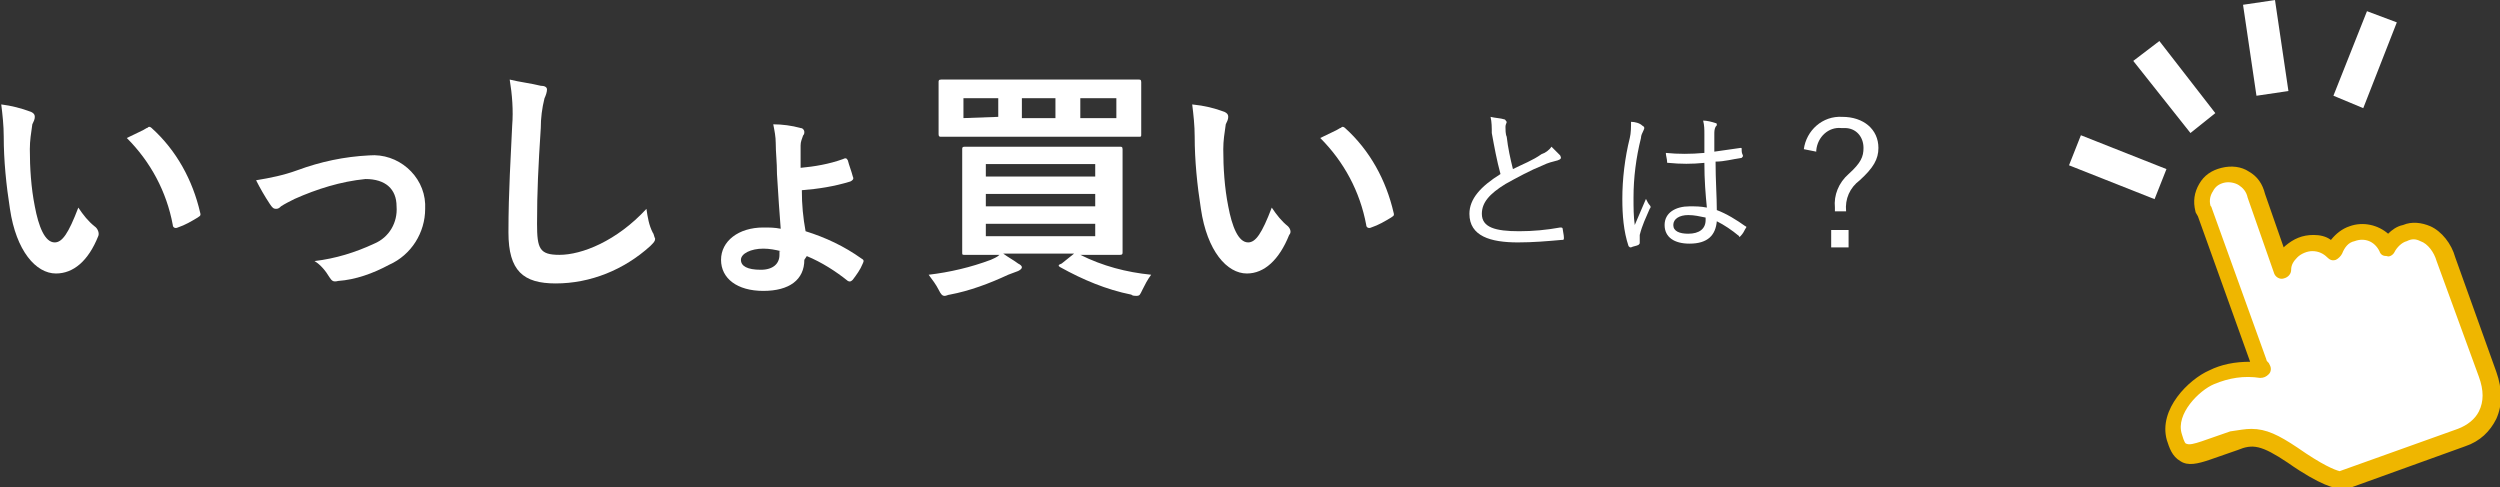
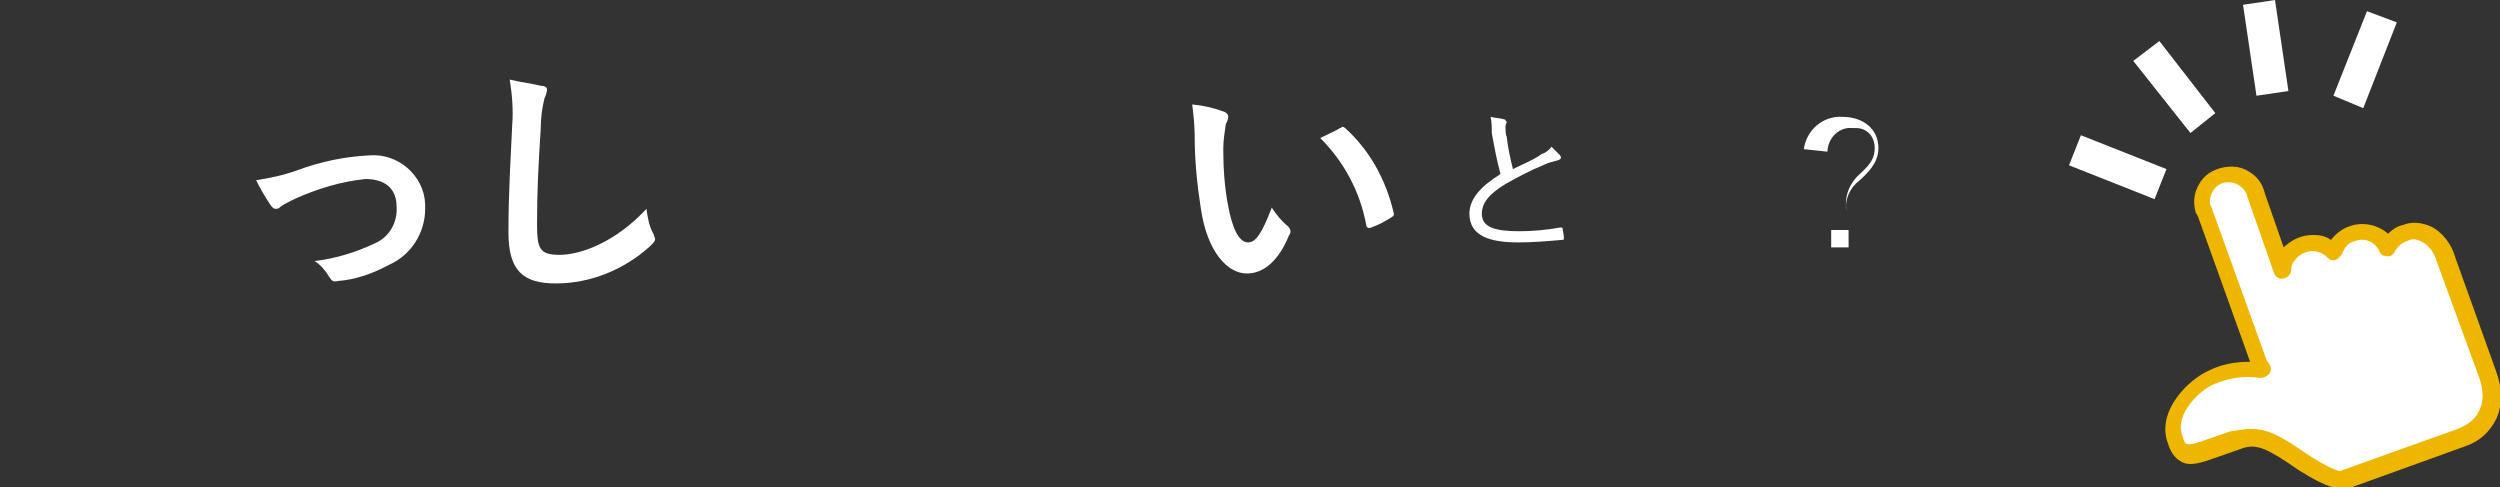
<svg xmlns="http://www.w3.org/2000/svg" version="1.1" id="レイヤー_1" x="0px" y="0px" viewBox="0 0 201.1 39.2" style="enable-background:new 0 0 201.1 39.2;" xml:space="preserve">
  <rect x="0" y="0" width="201.1" height="39.2" fill="#333333" stroke="none" />
  <style type="text/css">
	.st0{fill:#FFFFFF;}
	.st1{fill:#EFB600;}
</style>
  <g id="レイヤー_2_1_">
    <g id="レイヤー_1-2">
-       <path class="st0" d="M2.5,9c0.2,0.1,0.3,0.2,0.3,0.4S2.7,9.8,2.6,10c-0.1,0.7-0.2,1.3-0.2,2c0,1.5,0.1,3.1,0.4,4.6    c0.3,1.6,0.8,2.9,1.6,2.9c0.6,0,1.1-0.7,1.9-2.8c0.4,0.6,0.8,1.1,1.3,1.5C7.9,18.4,8,18.8,7.9,19c-0.8,2-2,3-3.4,3    c-1.6,0-3.2-1.8-3.7-5.2c-0.3-1.9-0.5-3.9-0.5-5.8c0-0.9-0.1-1.8-0.2-2.6C0.9,8.5,1.7,8.7,2.5,9z M11.8,10.3    c0.1,0,0.1-0.1,0.2-0.1c0.1,0,0.2,0.1,0.2,0.1c2,1.8,3.3,4.2,3.9,6.8c0.1,0.3-0.1,0.3-0.2,0.4c-0.5,0.3-1,0.6-1.6,0.8    c-0.2,0.1-0.4,0-0.4-0.2c-0.5-2.7-1.8-5.1-3.7-7C11,10.7,11.5,10.5,11.8,10.3L11.8,10.3z" />
      <path class="st0" d="M23.9,13.7c1.9-0.7,3.8-1.1,5.8-1.2c2.3-0.2,4.4,1.6,4.5,3.9c0,0.1,0,0.3,0,0.4c0,1.9-1.1,3.7-2.9,4.5    c-1.3,0.7-2.7,1.2-4.1,1.3c-0.4,0.1-0.5,0-0.7-0.3c-0.3-0.5-0.7-1-1.2-1.3c1.7-0.2,3.3-0.7,4.8-1.4c1.2-0.5,1.9-1.7,1.8-3    c0-1.4-0.9-2.2-2.5-2.2c-2,0.2-3.9,0.8-5.7,1.6c-0.4,0.2-0.8,0.4-1.1,0.6c-0.1,0.1-0.2,0.2-0.4,0.2c-0.2,0-0.3-0.1-0.5-0.4    c-0.4-0.6-0.8-1.3-1.1-1.9C21.8,14.3,22.8,14.1,23.9,13.7z" />
      <path class="st0" d="M43.5,6.9C43.8,6.9,44,7,44,7.2s-0.1,0.5-0.2,0.7c-0.2,0.8-0.3,1.6-0.3,2.4c-0.2,3.1-0.3,5.1-0.3,7.7    c0,2,0.2,2.5,1.8,2.5c1.8,0,4.6-1.1,7-3.7c0.1,0.7,0.2,1.3,0.5,1.9c0.1,0.1,0.1,0.3,0.2,0.5c0,0.2-0.1,0.3-0.4,0.6    c-2.1,1.9-4.8,3-7.6,3c-2.6,0-3.8-1-3.8-4.1c0-3.4,0.2-6.2,0.3-8.6c0.1-1.2,0-2.5-0.2-3.7C41.8,6.6,42.7,6.7,43.5,6.9z" />
-       <path class="st0" d="M64.7,20.9c0,1.6-1.2,2.5-3.3,2.5s-3.4-1-3.4-2.5s1.4-2.6,3.4-2.6c0.5,0,0.9,0,1.4,0.1    c-0.1-1.2-0.2-2.8-0.3-4.4c0-1-0.1-1.7-0.1-2.5c0-0.5-0.1-1-0.2-1.5c0.7,0,1.5,0.1,2.2,0.3c0.2,0,0.3,0.2,0.3,0.3s0,0.2-0.1,0.3    c-0.1,0.3-0.2,0.5-0.2,0.8c0,0.5,0,1.2,0,1.8c1.1-0.1,2.3-0.3,3.4-0.7c0.2-0.1,0.3-0.1,0.4,0.1c0.1,0.4,0.3,0.9,0.4,1.3    c0.1,0.2,0,0.3-0.2,0.4c-1.3,0.4-2.6,0.6-3.9,0.7c0,1.2,0.1,2.2,0.3,3.3c1.6,0.5,3.1,1.2,4.5,2.2c0.2,0.1,0.2,0.2,0.1,0.4    c-0.2,0.5-0.5,0.9-0.8,1.3c-0.1,0.1-0.2,0.2-0.4,0.1c-1-0.8-2.1-1.5-3.3-2L64.7,20.9z M62.8,20.2c-0.4-0.1-0.9-0.2-1.4-0.2    c-1,0-1.8,0.4-1.8,0.9s0.5,0.8,1.6,0.8c1,0,1.5-0.5,1.5-1.2v-0.3C62.7,20.2,62.8,20.2,62.8,20.2z" />
-       <path class="st0" d="M86.9,20.5c1.8,0.9,3.7,1.4,5.7,1.6c-0.3,0.4-0.5,0.8-0.7,1.2c-0.2,0.4-0.2,0.5-0.5,0.5c-0.1,0-0.3,0-0.4-0.1    c-2-0.4-3.9-1.2-5.7-2.2c-0.2-0.1-0.2-0.2,0.1-0.3l1-0.8h-5.7c0.4,0.3,0.8,0.5,1.2,0.8c0.2,0.1,0.3,0.2,0.3,0.3s-0.1,0.2-0.3,0.3    c-0.3,0.1-0.5,0.2-0.8,0.3c-1.5,0.7-3.1,1.3-4.7,1.6c-0.1,0-0.3,0.1-0.4,0.1c-0.2,0-0.3-0.1-0.5-0.5s-0.5-0.8-0.8-1.2    c1.7-0.2,3.4-0.6,5-1.2c0.2-0.1,0.5-0.2,0.7-0.4c-1.9,0-2.6,0-2.8,0s-0.2,0-0.2-0.2s0-0.7,0-2.1v-4.1c0-1.4,0-2,0-2.1    s0-0.2,0.2-0.2s0.8,0,2.8,0h6.9c2,0,2.7,0,2.8,0s0.2,0,0.2,0.2s0,0.7,0,2.1v4.1c0,1.4,0,2,0,2.1s0,0.2-0.2,0.2s-0.8,0-2.8,0    L86.9,20.5z M88.9,6.4c1.9,0,2.6,0,2.7,0s0.2,0,0.2,0.2s0,0.5,0,1.4v1.4c0,0.9,0,1.2,0,1.4s0,0.2-0.2,0.2s-0.8,0-2.7,0H78.4    c-1.9,0-2.6,0-2.7,0s-0.2,0-0.2-0.2s0-0.5,0-1.4V8c0-0.9,0-1.3,0-1.4s0-0.2,0.2-0.2s0.8,0,2.7,0H88.9z M80.3,9.4V7.9h-2.8v1.6    L80.3,9.4z M79.3,13.2v1h8.8v-1H79.3z M88.1,16.6v-1h-8.8v1H88.1z M88.1,18h-8.8v1h8.8V18z M84.9,9.4V7.9h-2.7v1.6h2.7V9.4z     M89.8,7.9h-2.9v1.6h2.9V7.9z" />
      <path class="st0" d="M98.5,9c0.2,0.1,0.3,0.2,0.3,0.4s-0.1,0.4-0.2,0.6c-0.1,0.7-0.2,1.3-0.2,2c0,1.5,0.1,3.1,0.4,4.6    c0.3,1.6,0.8,2.9,1.6,2.9c0.6,0,1.1-0.7,1.9-2.8c0.4,0.6,0.8,1.1,1.3,1.5c0.2,0.2,0.3,0.5,0.1,0.7c-0.8,2-2,3.1-3.4,3.1    c-1.6,0-3.2-1.8-3.7-5.2c-0.3-1.9-0.5-3.9-0.5-5.8c0-0.9-0.1-1.8-0.2-2.6C96.9,8.5,97.7,8.7,98.5,9z M107.8,10.3    c0.1,0,0.1-0.1,0.2-0.1s0.2,0.1,0.2,0.1c2,1.8,3.3,4.2,3.9,6.8c0.1,0.3-0.1,0.3-0.2,0.4c-0.5,0.3-1,0.6-1.6,0.8    c-0.2,0.1-0.4,0-0.4-0.2c-0.5-2.7-1.8-5.1-3.7-7C107,10.7,107.5,10.5,107.8,10.3L107.8,10.3z" />
      <path class="st0" d="M121,9.6c0.1,0,0.1,0.1,0.2,0.2c0,0.1-0.1,0.2-0.1,0.4s0,0.6,0.1,0.8c0.1,0.9,0.3,1.8,0.5,2.6    c0.8-0.4,1.6-0.7,2.3-1.2c0.3-0.1,0.6-0.3,0.8-0.6c0.2,0.2,0.5,0.5,0.7,0.7c0.1,0.2,0.1,0.3-0.2,0.4c-0.4,0.1-0.8,0.2-1.2,0.4    c-1,0.4-2.1,1-3,1.5c-1.3,0.8-1.9,1.5-1.9,2.4c0,1.1,1.1,1.4,3,1.4c1.1,0,2.2-0.1,3.3-0.3c0.1,0,0.2,0,0.2,0.1s0.1,0.5,0.1,0.7    s0,0.2-0.2,0.2c-1.1,0.1-2.3,0.2-3.5,0.2c-2.2,0-3.9-0.5-3.9-2.3c0-1.2,0.9-2.2,2.5-3.2c-0.3-1.1-0.5-2.2-0.7-3.3    c0-0.4,0-0.9-0.1-1.3C120.3,9.5,120.7,9.5,121,9.6z" />
-       <path class="st0" d="M132.1,10.1c0.2,0.1,0.2,0.2,0.1,0.4c-0.1,0.2-0.2,0.4-0.2,0.6c-0.4,1.6-0.6,3.2-0.6,4.8c0,0.8,0,1.5,0.1,2.2    c0.3-0.7,0.6-1.4,0.9-2.1c0.1,0.2,0.2,0.4,0.3,0.5s0.1,0.2,0,0.3c-0.3,0.7-0.6,1.3-0.8,2.1c0,0.2,0,0.4,0,0.6c0,0.1,0,0.1-0.1,0.2    l0,0c-0.2,0.1-0.4,0.1-0.6,0.2c-0.1,0-0.1,0-0.2-0.1c-0.4-1.2-0.5-2.5-0.5-3.8c0-1.6,0.2-3.3,0.6-4.9c0.1-0.4,0.1-0.9,0.1-1.3    C131.5,9.8,131.9,9.9,132.1,10.1z M137.1,13.1c-1,0.1-1.9,0.1-2.9,0c-0.1,0-0.1,0-0.1-0.1c0-0.2-0.1-0.5-0.1-0.7    c1,0.1,2,0.1,3.1,0c0-0.5,0-1,0-1.5c0-0.4,0-0.7-0.1-1.1c0.3,0,0.7,0.1,1,0.2c0.1,0,0.1,0.1,0.1,0.1c0,0.1,0,0.1-0.1,0.2    c-0.1,0.2-0.1,0.4-0.1,0.6c0,0.4,0,0.9,0,1.4c0.7-0.1,1.4-0.2,2.1-0.3c0.1,0,0.1,0,0.1,0.1c0,0.2,0,0.3,0.1,0.5    c0,0.1,0,0.1-0.1,0.2c-0.7,0.1-1.4,0.3-2.1,0.3c0,1.5,0.1,2.8,0.1,3.9c0.8,0.3,1.6,0.8,2.3,1.3c0.1,0,0.1,0.1,0,0.2    c-0.1,0.2-0.2,0.4-0.4,0.6c-0.1,0.1-0.1,0.1-0.1,0c-0.6-0.5-1.2-0.9-1.8-1.2c-0.1,1.1-0.7,1.8-2.2,1.8c-1.2,0-2-0.5-2-1.5    s0.9-1.5,2-1.5c0.5,0,0.9,0,1.4,0.1C137.2,15.7,137.1,14.5,137.1,13.1L137.1,13.1z M137.2,17.5c-0.5-0.1-0.9-0.2-1.4-0.2    c-0.7,0-1.2,0.3-1.2,0.8s0.5,0.7,1.2,0.7c0.9,0,1.4-0.4,1.4-1.1V17.5z" />
-       <path class="st0" d="M145.1,12c0.2-1.5,1.5-2.7,3.1-2.6c1.7,0,2.9,1,2.9,2.5c0,0.9-0.4,1.6-1.5,2.6c-0.8,0.6-1.2,1.5-1.1,2.5h-0.9    v-0.3c-0.1-1,0.3-2,1.1-2.7c1-0.9,1.2-1.4,1.2-2.1c0-0.9-0.6-1.6-1.5-1.6c-0.1,0-0.2,0-0.3,0c-1-0.1-1.9,0.7-2,1.8v0.1L145.1,12z     M148.7,19.9h-1.4v-1.4h1.4V19.9z" />
+       <path class="st0" d="M145.1,12c0.2-1.5,1.5-2.7,3.1-2.6c1.7,0,2.9,1,2.9,2.5c0,0.9-0.4,1.6-1.5,2.6c-0.8,0.6-1.2,1.5-1.1,2.5v-0.3c-0.1-1,0.3-2,1.1-2.7c1-0.9,1.2-1.4,1.2-2.1c0-0.9-0.6-1.6-1.5-1.6c-0.1,0-0.2,0-0.3,0c-1-0.1-1.9,0.7-2,1.8v0.1L145.1,12z     M148.7,19.9h-1.4v-1.4h1.4V19.9z" />
      <g>
        <path class="st0" d="M177.3,17l4.4,12.2c0.1,0.2,0.1,0.3,0.2,0.4l0.1,0.2c-1.4-0.2-2.8,0-4.1,0.6c-1.4,0.6-3.6,2.8-3,4.8     c0.4,1.5,1,1.6,2.5,1.1l2.3-0.8c1.6-0.6,2.6-0.3,4.7,1.1c2.7,1.9,3.8,2,3.8,2l9.7-3.5c2-0.7,3-2.6,2.1-5.1l-1.2-3.4l-2.1-5.8     c-0.4-1.3-1.7-2.7-3.3-2.1c-0.6,0.2-1.1,0.7-1.4,1.2c-0.6-1.1-1.8-1.5-2.9-1.1c-0.7,0.2-1.2,0.8-1.4,1.5c-0.9-1-2.4-1-3.4-0.1     c-0.4,0.4-0.7,0.9-0.7,1.5l-2.1-6c-0.3-1.2-1.5-1.9-2.7-1.6s-1.9,1.5-1.6,2.7C177.2,16.8,177.2,16.9,177.3,17z" />
        <path class="st1" d="M188.2,39.3L188.2,39.3c-0.3,0-1.5-0.2-4.2-2.1c-2.1-1.4-2.8-1.5-4-1l-2.3,0.8c-0.9,0.3-1.7,0.5-2.3,0.1     c-0.7-0.4-0.9-1.1-1.1-1.7c-0.7-2.5,1.8-4.9,3.4-5.6c1-0.5,2.1-0.7,3.3-0.7l-4.2-11.7c-0.1-0.2-0.2-0.3-0.2-0.4     c-0.2-0.8-0.1-1.5,0.3-2.2c0.4-0.7,1-1.1,1.8-1.3s1.6-0.1,2.2,0.3c0.7,0.4,1.1,1,1.3,1.8l1.5,4.3l0.1-0.1     c0.7-0.6,1.4-0.9,2.3-0.9c0.5,0,1,0.1,1.4,0.4c0.4-0.5,0.9-0.9,1.5-1.1c1.1-0.4,2.3-0.1,3.1,0.6c0.3-0.3,0.7-0.6,1.2-0.7     c0.7-0.3,1.5-0.2,2.2,0.1c0.9,0.4,1.7,1.4,2,2.5l3.3,9.2c0.5,1.4,0.5,2.7,0,3.8c-0.5,1-1.3,1.8-2.5,2.2l-9.7,3.5     C188.4,39.3,188.3,39.3,188.2,39.3z M181.1,34.5c1.2,0,2.2,0.5,3.7,1.5c2,1.4,3,1.8,3.4,1.9l9.5-3.4c0.8-0.3,1.4-0.8,1.7-1.4     c0.4-0.8,0.4-1.7,0-2.8L196,21c-0.2-0.7-0.7-1.4-1.3-1.6c-0.4-0.2-0.7-0.2-1.1,0c-0.4,0.1-0.8,0.5-1,0.9     c-0.1,0.2-0.4,0.4-0.6,0.3c-0.3,0-0.5-0.1-0.6-0.4c-0.4-0.8-1.2-1.1-2-0.8c-0.5,0.1-0.8,0.5-1,1c-0.1,0.2-0.3,0.4-0.5,0.5     c-0.3,0.1-0.5,0-0.7-0.2c-0.3-0.3-0.7-0.5-1.2-0.5c-0.4,0-0.9,0.2-1.2,0.5s-0.5,0.6-0.5,1c0,0.3-0.2,0.6-0.6,0.7     c-0.3,0.1-0.7-0.1-0.8-0.5l-2.1-6c-0.1-0.5-0.4-0.8-0.7-1s-0.8-0.3-1.2-0.2s-0.7,0.3-0.9,0.7c-0.2,0.3-0.3,0.7-0.2,1.1     c0,0.1,0.1,0.1,0.1,0.2l4.4,12.2c0,0,0,0.1,0.1,0.2l0,0l0.1,0.1l0.1,0.2c0.1,0.2,0.1,0.5-0.1,0.7c-0.2,0.2-0.4,0.3-0.7,0.3     c-1.3-0.2-2.5,0-3.7,0.5s-3.1,2.4-2.6,4c0.2,0.7,0.3,0.8,0.4,0.8c0.2,0.1,0.6,0,1.2-0.2l2.3-0.8     C180.1,34.6,180.6,34.5,181.1,34.5z M182.4,29.1L182.4,29.1L182.4,29.1z M177.9,16.8L177.9,16.8L177.9,16.8z M177.8,16.5     L177.8,16.5L177.8,16.5z" />
      </g>
      <rect x="169" y="9.8" transform="matrix(0.368 -0.93 0.93 0.368 95.125 166.86)" class="st0" width="2.6" height="7.4" />
      <polygon class="st0" points="190.4,0.9 187.7,7.7 190.1,8.7 192.8,1.8   " />
      <rect x="181" y="0.1" transform="matrix(0.989 -0.146 0.146 0.989 1.406 26.711)" class="st0" width="2.6" height="7.4" />
      <polygon class="st0" points="178.2,9.1 173.7,3.3 171.6,4.9 176.2,10.7   " />
    </g>
  </g>
</svg>